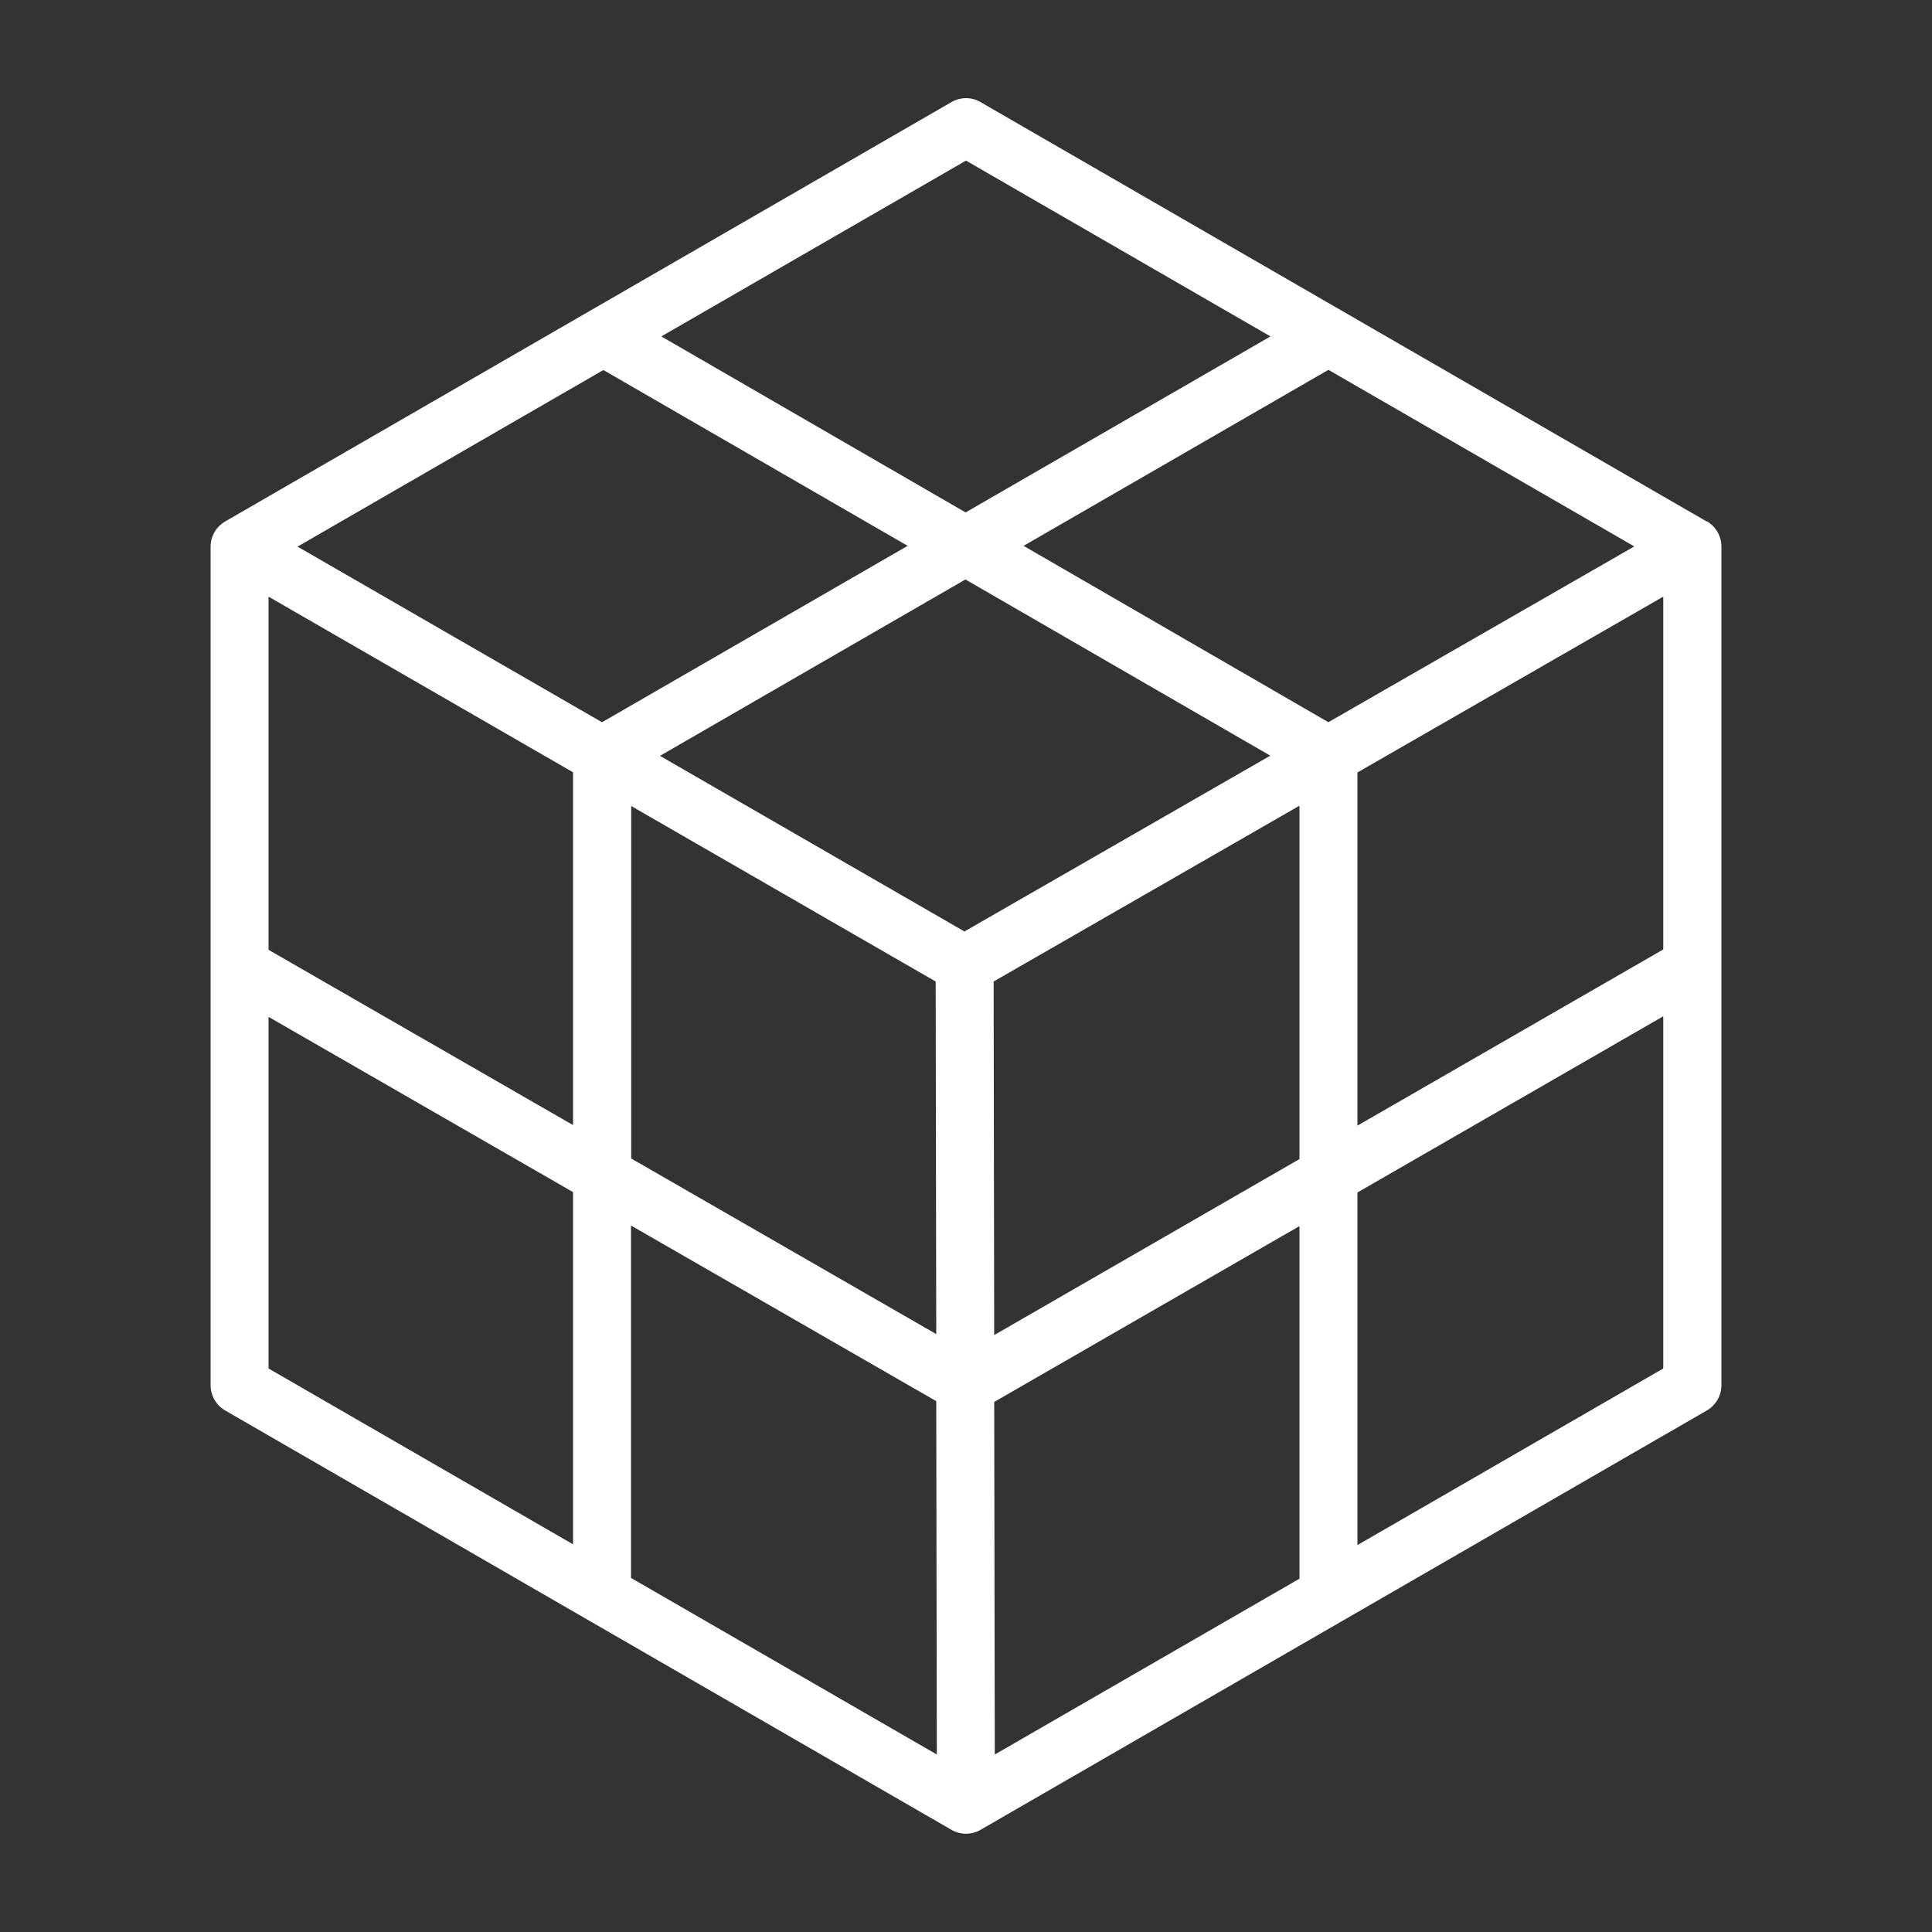
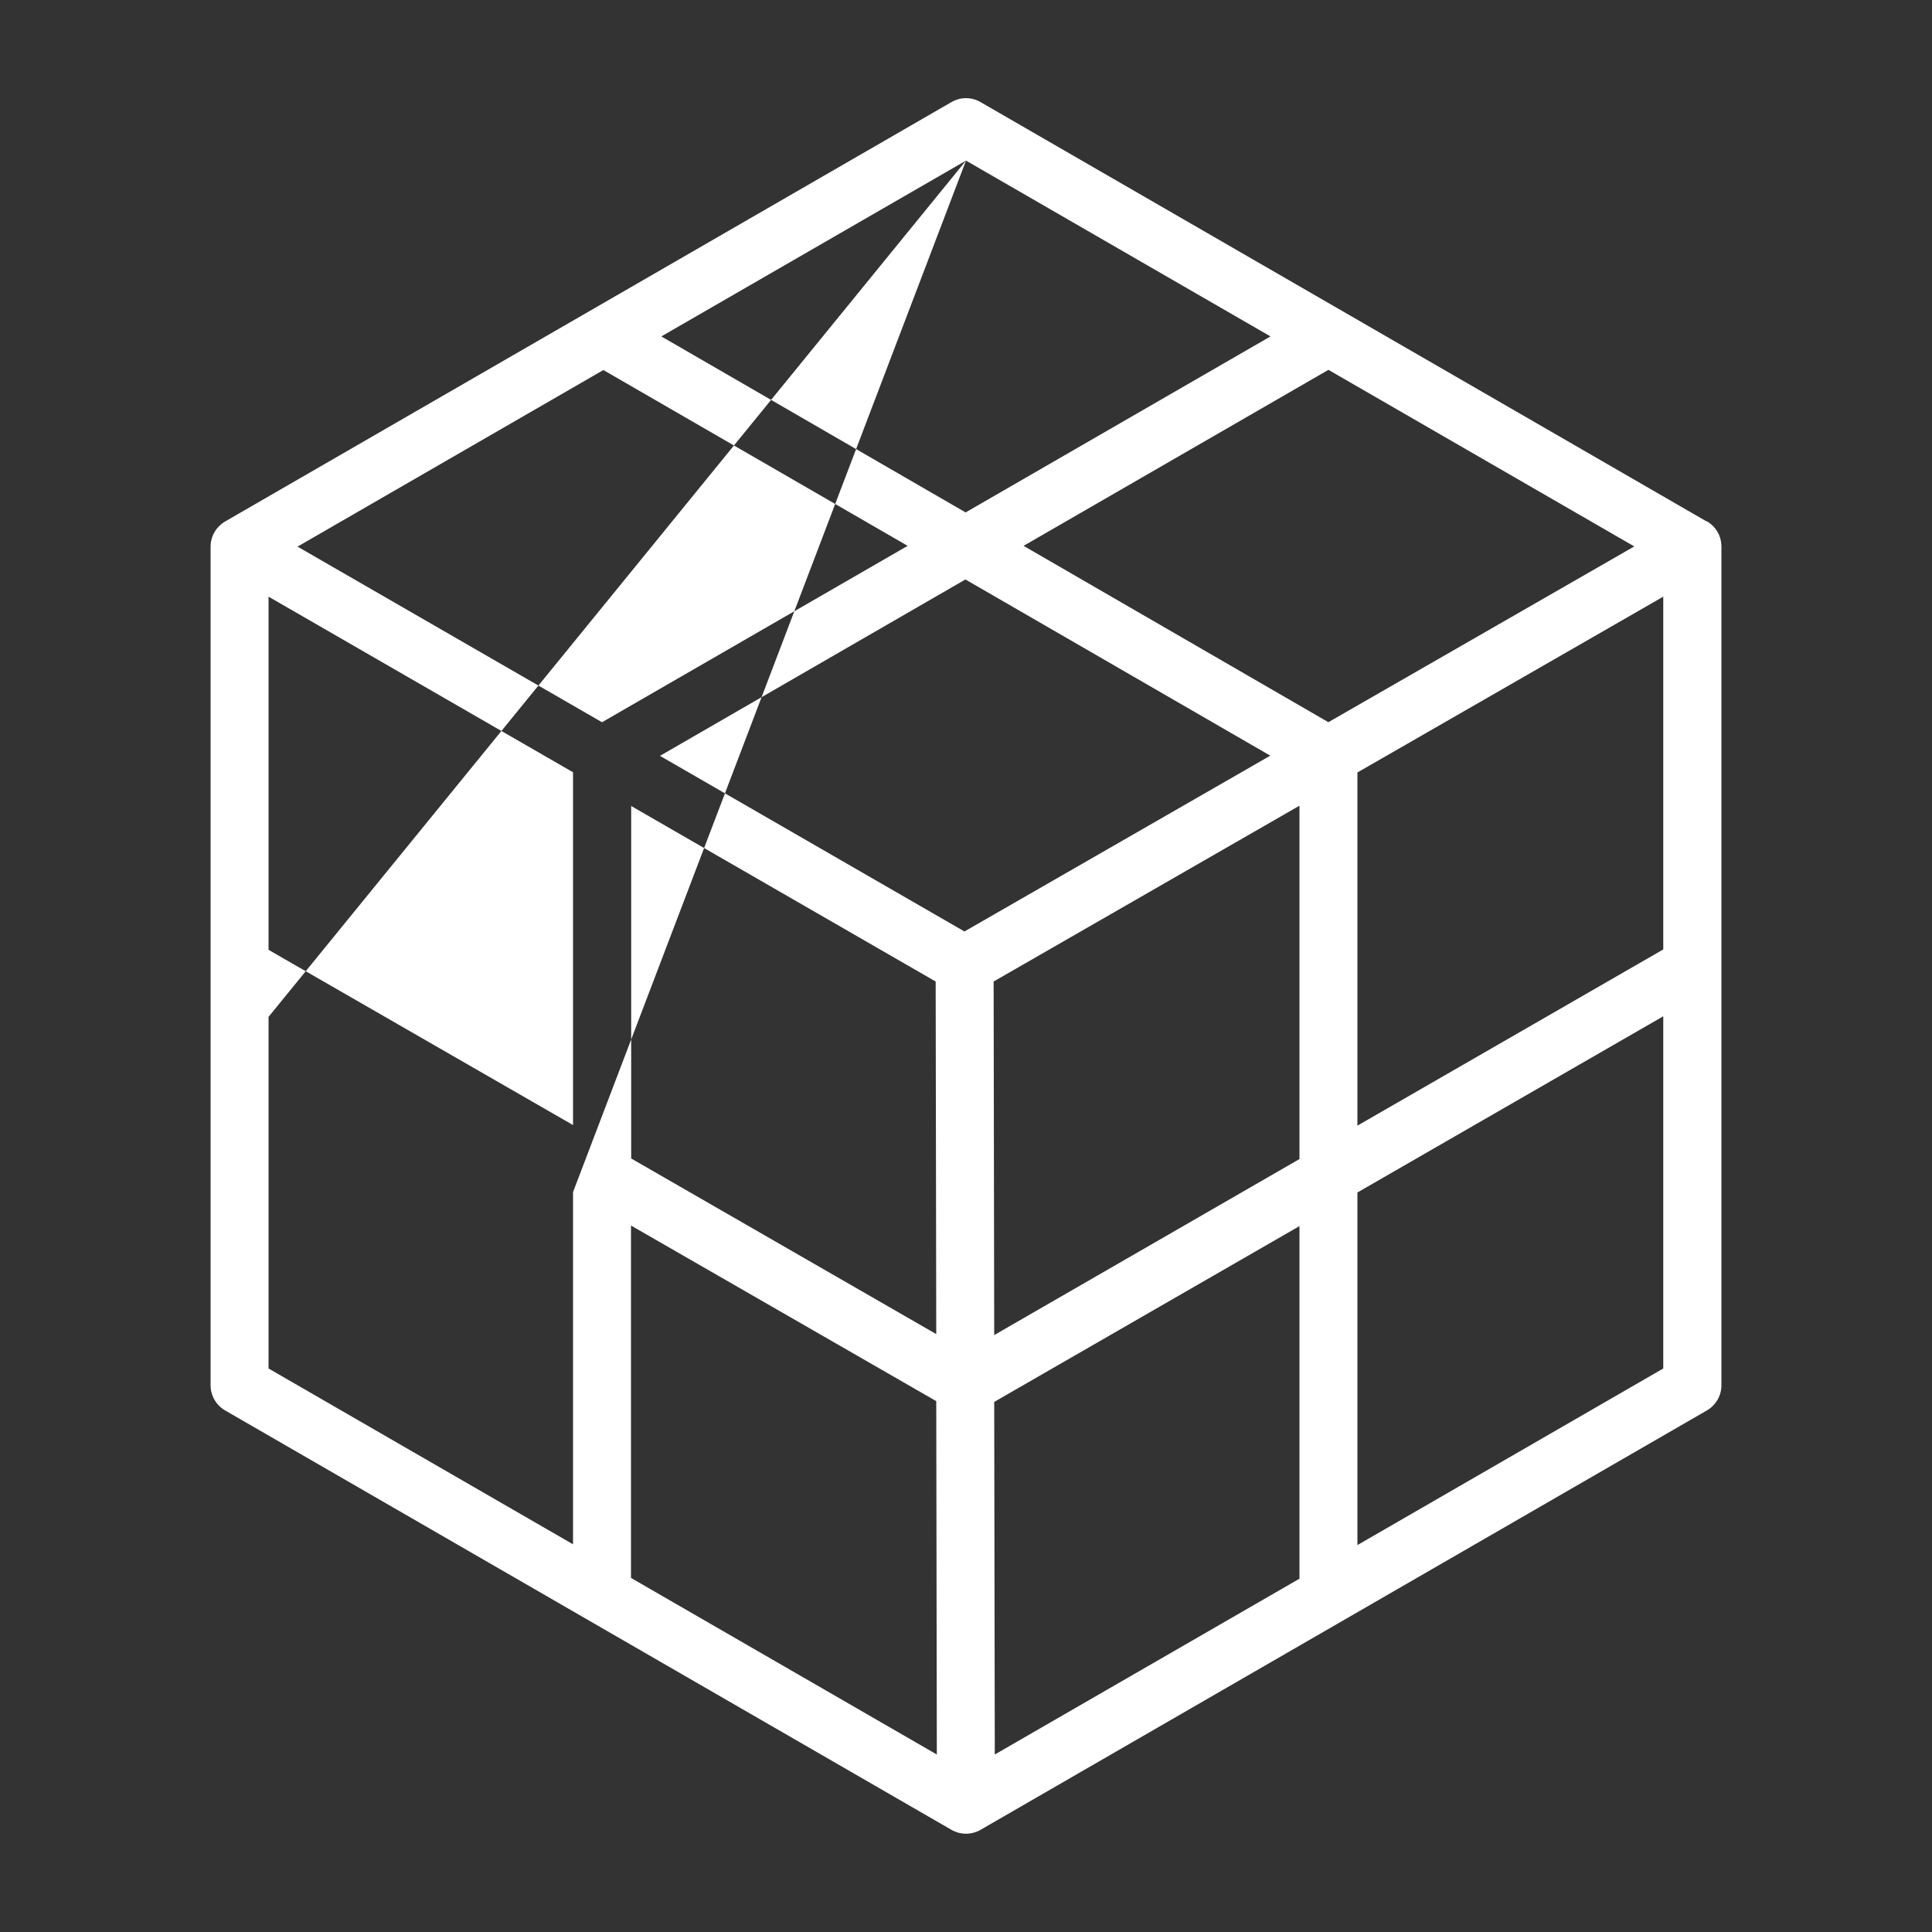
<svg xmlns="http://www.w3.org/2000/svg" width="100" height="100" viewBox="0 0 100 100" fill="none">
  <rect x="0" y="0" width="100" height="100" fill="#333333" stroke="none" />
-   <path d="M88.34 26.993L50.75 5.283C50.29 5.013 49.71 5.013 49.25 5.283L11.65 26.993C11.19 27.263 10.9 27.753 10.9 28.293V71.703C10.9 72.243 11.19 72.733 11.65 73.003L49.25 94.713C49.48 94.843 49.74 94.913 50 94.913C50.26 94.913 50.52 94.843 50.75 94.713L88.35 73.003C88.81 72.733 89.1 72.243 89.1 71.703V28.283C89.1 27.743 88.81 27.253 88.35 26.983L88.34 26.993ZM13.9 30.883L29.66 39.973V58.233L13.9 49.163V30.883ZM68.76 37.383L52.98 28.253L68.76 19.143L84.59 28.283L68.77 37.373L68.76 37.383ZM65.75 39.113L49.92 48.213L34.16 39.123L49.97 29.993L65.75 39.113ZM31.16 37.383L15.4 28.293L31.23 19.153L46.98 28.253L31.16 37.383ZM32.66 41.713L48.43 50.803L48.46 69.053L32.67 59.963V41.703L32.66 41.713ZM48.46 72.523L48.49 90.813L32.66 81.673V63.433L48.46 72.523ZM51.46 72.563L67.26 63.463V81.713L51.49 90.813L51.46 72.563ZM51.46 69.103L51.43 50.803L67.26 41.703V59.993L51.46 69.103ZM70.26 39.983L86.09 30.883V49.143L70.26 58.263V39.983ZM50 8.313L65.76 17.413L49.98 26.523L34.23 17.413L50 8.313ZM13.9 52.633L29.66 61.703V79.933L13.9 70.833V52.633ZM70.26 79.973V61.723L86.09 52.603V70.833L70.26 79.973Z" fill="white" />
+   <path d="M88.34 26.993L50.75 5.283C50.29 5.013 49.71 5.013 49.25 5.283L11.65 26.993C11.19 27.263 10.9 27.753 10.9 28.293V71.703C10.9 72.243 11.19 72.733 11.65 73.003L49.25 94.713C49.48 94.843 49.74 94.913 50 94.913C50.26 94.913 50.52 94.843 50.75 94.713L88.35 73.003C88.81 72.733 89.1 72.243 89.1 71.703V28.283C89.1 27.743 88.81 27.253 88.35 26.983L88.34 26.993ZM13.9 30.883L29.66 39.973V58.233L13.9 49.163V30.883ZM68.76 37.383L52.98 28.253L68.76 19.143L84.59 28.283L68.77 37.373L68.76 37.383ZM65.75 39.113L49.92 48.213L34.16 39.123L49.97 29.993L65.75 39.113ZM31.16 37.383L15.4 28.293L31.23 19.153L46.98 28.253L31.16 37.383ZM32.66 41.713L48.43 50.803L48.46 69.053L32.67 59.963V41.703L32.66 41.713ZM48.46 72.523L48.49 90.813L32.66 81.673V63.433L48.46 72.523ZM51.46 72.563L67.26 63.463V81.713L51.49 90.813L51.46 72.563ZM51.46 69.103L51.43 50.803L67.26 41.703V59.993L51.46 69.103ZM70.26 39.983L86.09 30.883V49.143L70.26 58.263V39.983ZM50 8.313L65.76 17.413L49.98 26.523L34.23 17.413L50 8.313ZL29.66 61.703V79.933L13.9 70.833V52.633ZM70.26 79.973V61.723L86.09 52.603V70.833L70.26 79.973Z" fill="white" />
</svg>